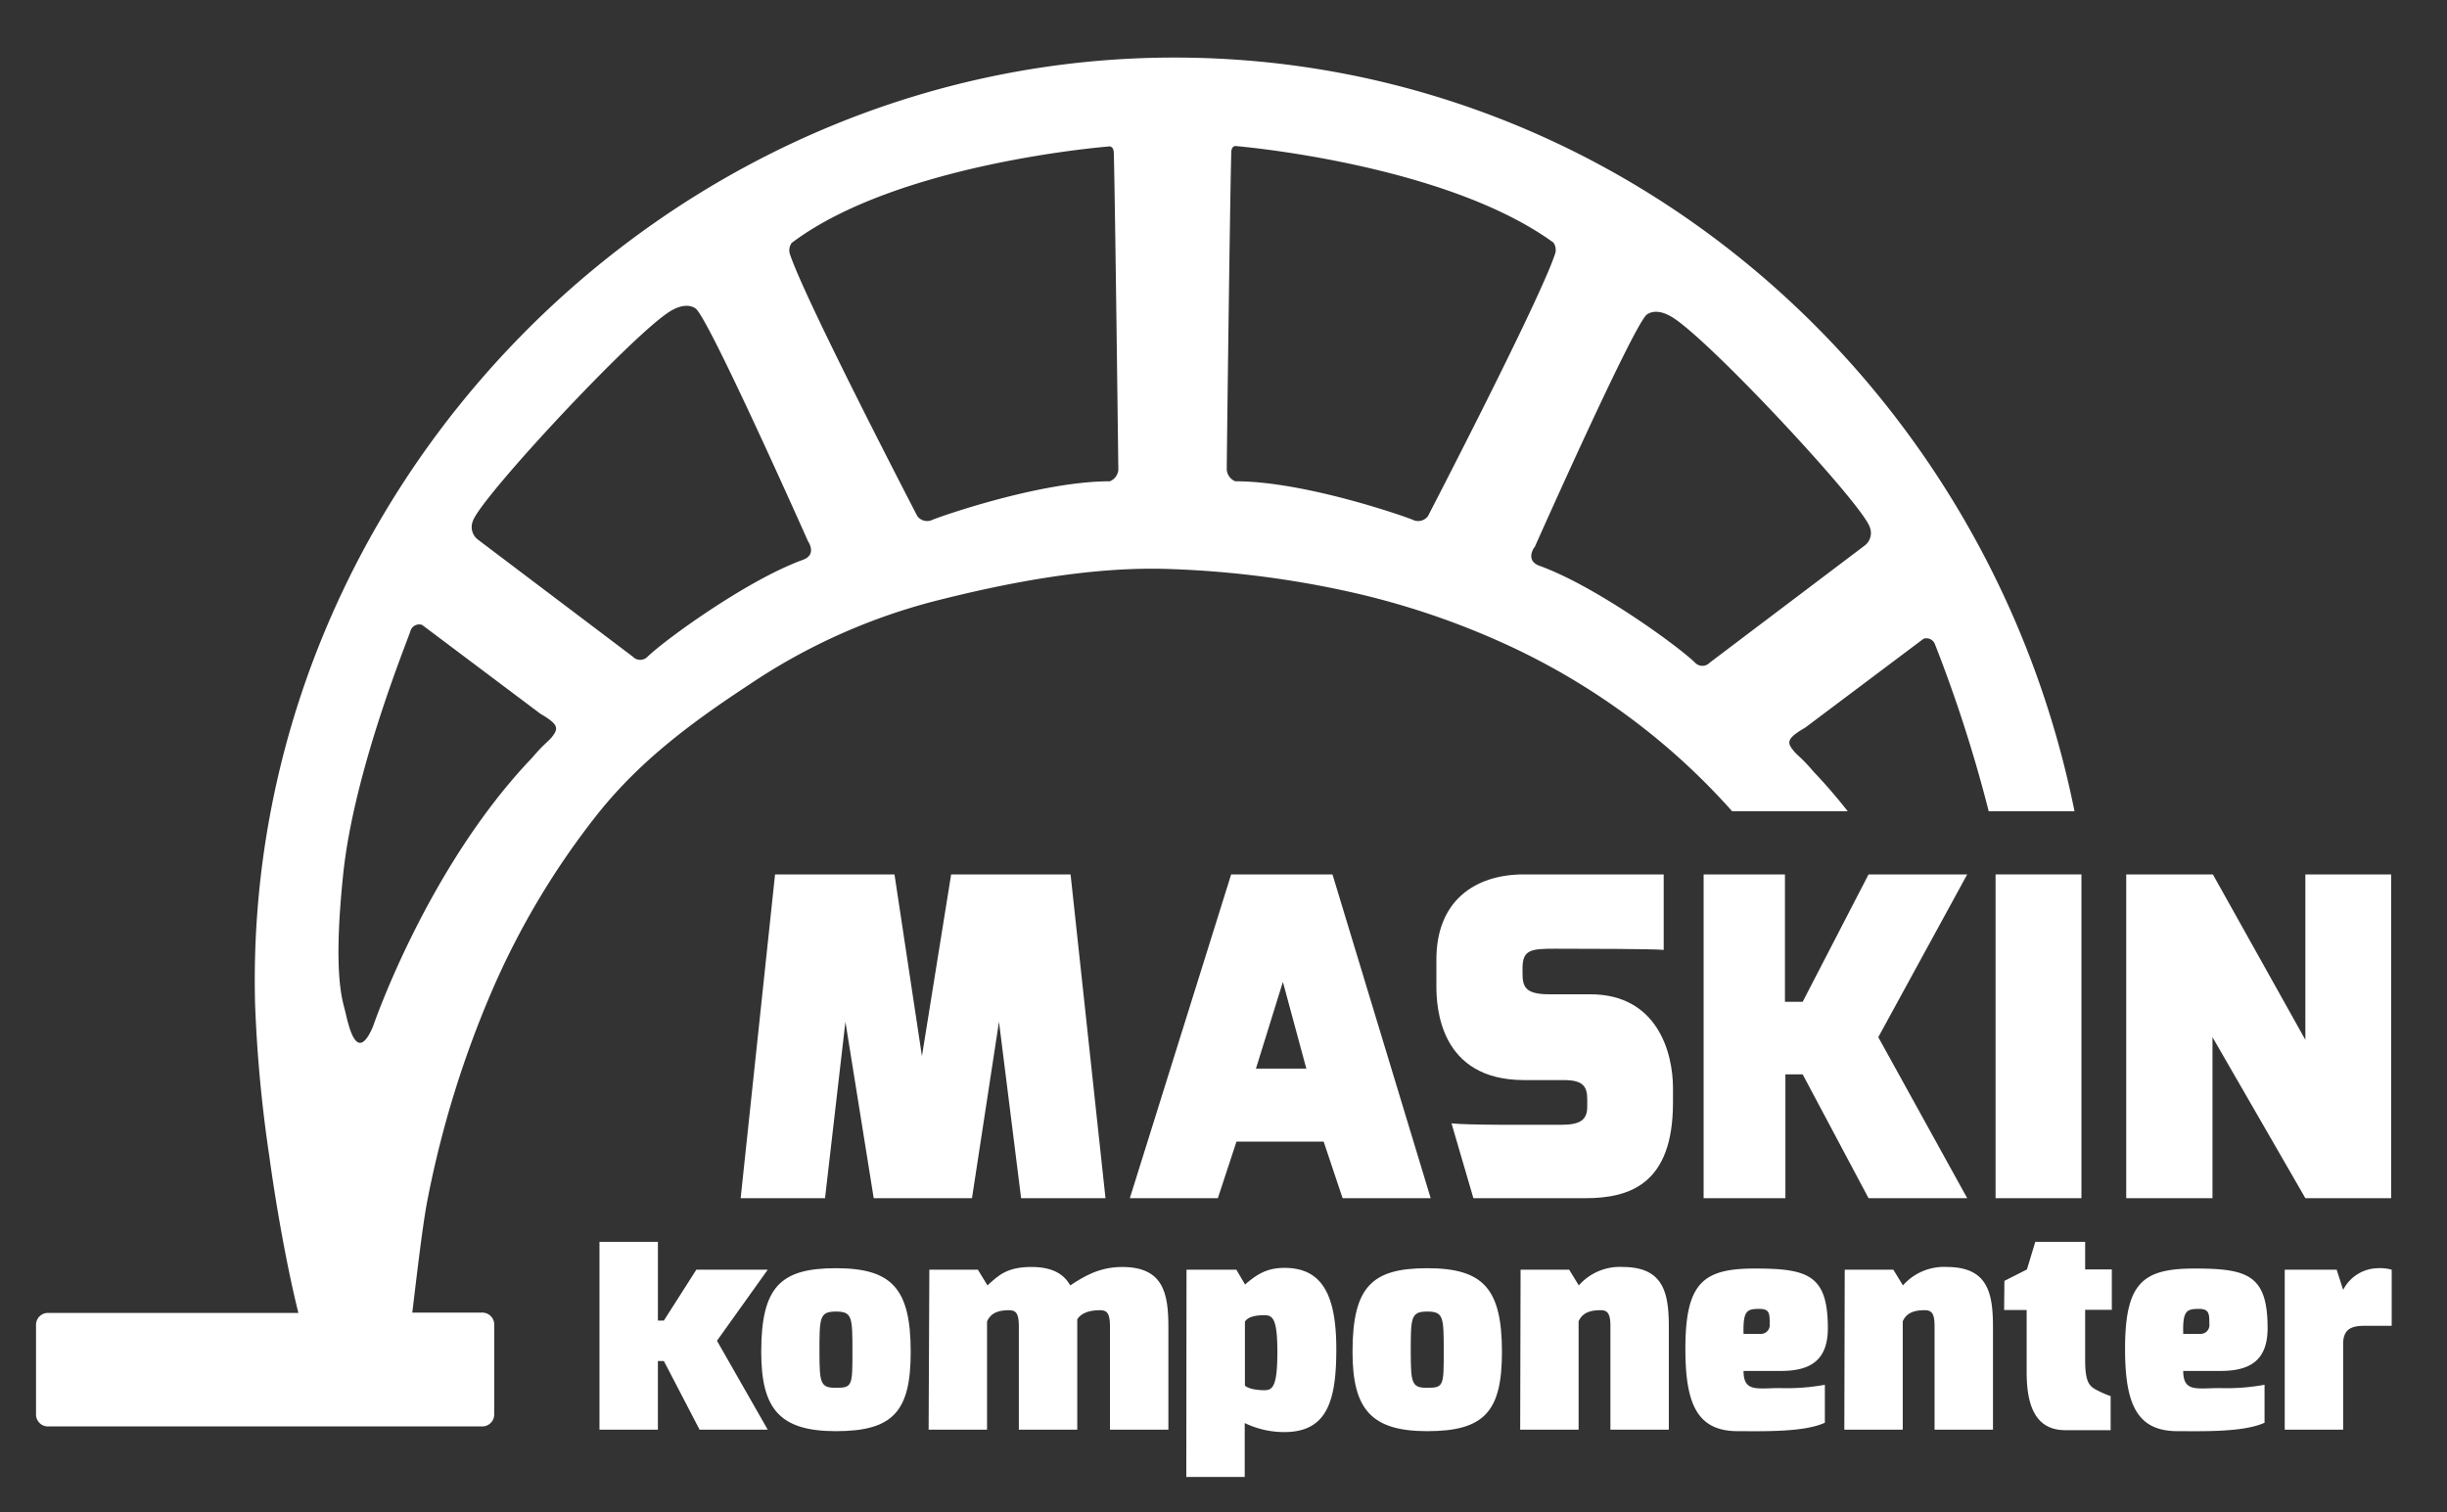
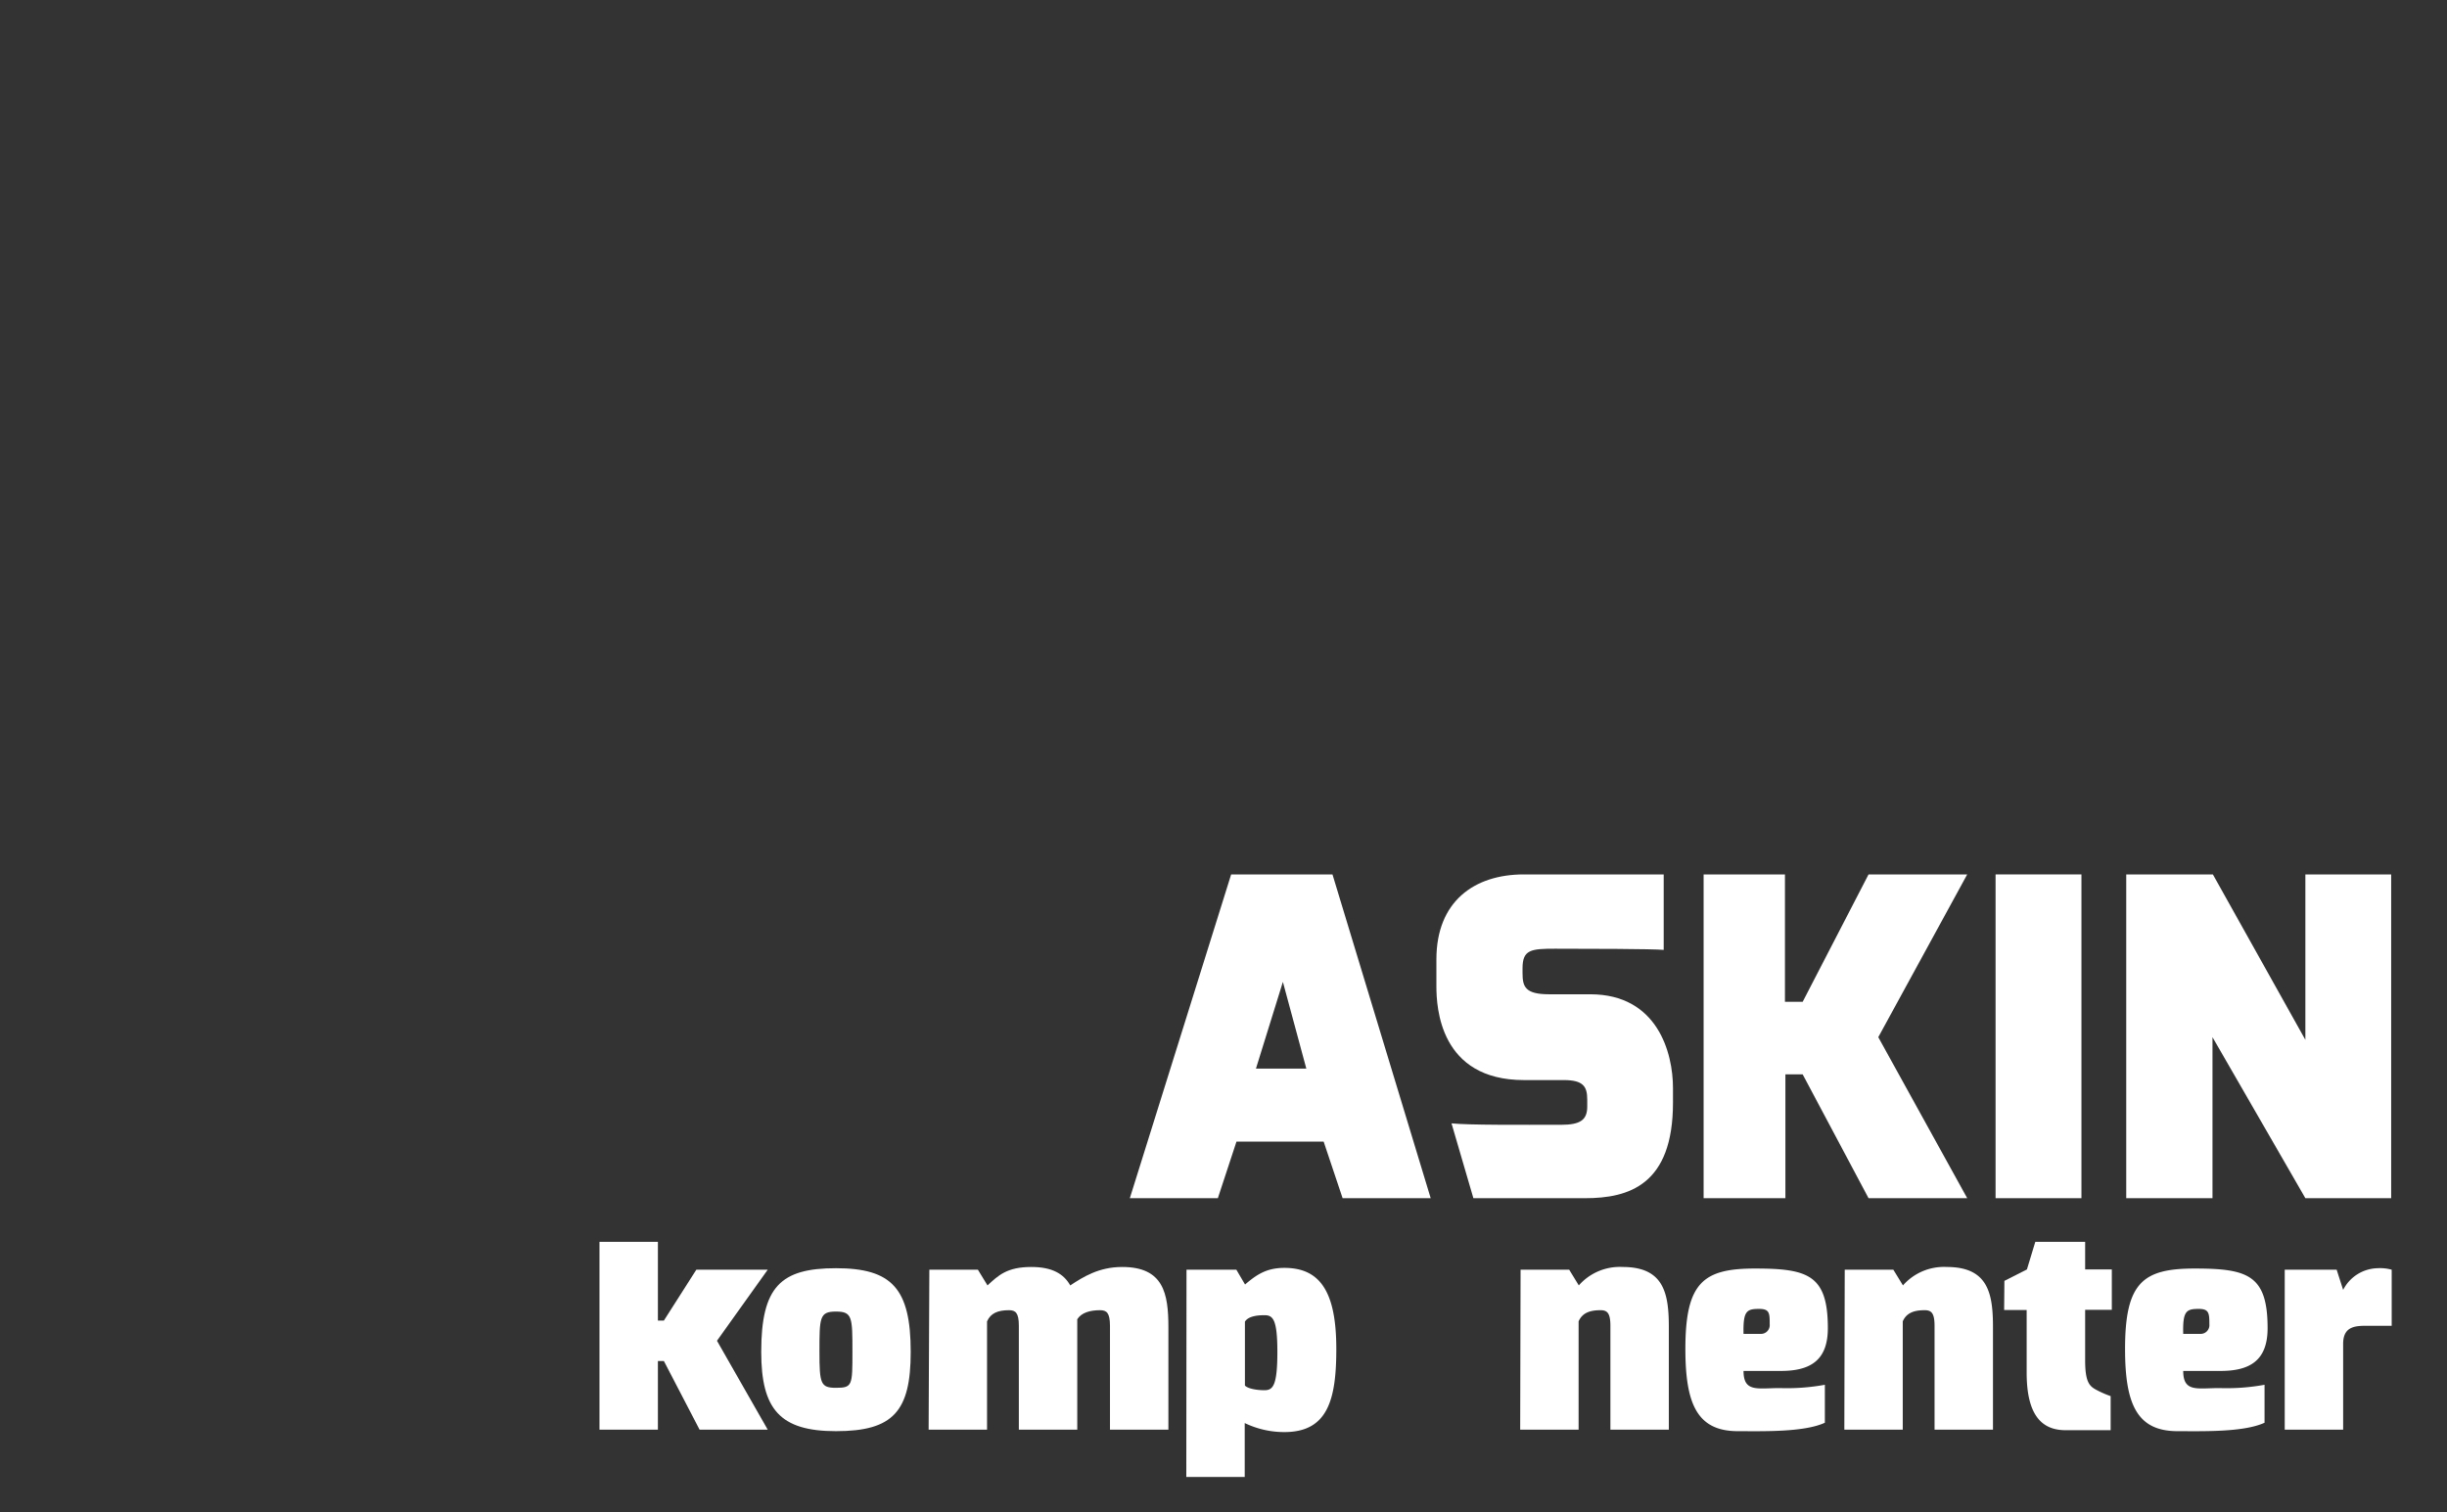
<svg xmlns="http://www.w3.org/2000/svg" id="Lager_1" data-name="Lager 1" viewBox="0 0 377 233">
  <rect x="0" y="0" width="377" height="233" fill="#333333" stroke="none" />
  <defs>
    <style>.cls-1{fill:#fff;}</style>
  </defs>
-   <path class="cls-1" d="M266.86,125h17.81c-1.65-2.1-3.4-4.14-5.26-6.09-1.85-2.19-2.51-2.49-3.1-3.25-1-1.24-1.1-1.85,1.8-3.53l18.24-13.7a1.4,1.4,0,0,1,1.78.89A215.92,215.92,0,0,1,306.39,125h13.22C306.27,58.71,249.25,8.87,180.93,8.87c-78.22,0-143.7,66.46-141.63,145.87a211.45,211.45,0,0,0,2.2,23.48c.76,5.6,2.38,15.66,4.47,24.09H7.48a1.84,1.84,0,0,0-1.93,1.74v14a1.84,1.84,0,0,0,1.93,1.75H74.21A1.84,1.84,0,0,0,76.14,218v-14a1.84,1.84,0,0,0-1.93-1.74H63.52c.69-5.7,1.62-13.77,2.37-17.52a157.3,157.3,0,0,1,10-32.28,121.11,121.11,0,0,1,16.43-27.34c6.52-8.08,14.39-13.9,23.08-19.61a92.7,92.7,0,0,1,28.31-12.81c11.72-3,24.94-5.52,37-5a151.24,151.24,0,0,1,27.95,3.66,121.33,121.33,0,0,1,25.05,8.72,106.4,106.4,0,0,1,20.93,13.24A104.56,104.56,0,0,1,266.86,125ZM85.07,113.52c-.59.76-1.24,1.06-3.1,3.26-16.18,16.92-24.49,41.36-24.49,41.36-2.61,6.18-3.86-.57-4.32-2.4s-1.86-5.91-.28-21.08c1.68-16.08,10-36.17,10.37-37.47a1.4,1.4,0,0,1,1.78-.9L83.28,110C86.17,111.67,86,112.29,85.07,113.52Zm38.62-27.25c-8.51,3.08-21.16,12.25-23.92,14.92a1.57,1.57,0,0,1-2.27,0L73.58,83.11a2.44,2.44,0,0,1-.72-2.84c1.28-3.68,24.56-28.7,30.38-32.3,1.33-.81,2.78-1.19,3.91-.45,1.95,1.26,17.35,35.91,17.35,35.91S125.94,85.46,123.69,86.27ZM171,74.16c-10.94,0-26.74,5.65-27.32,5.93a1.88,1.88,0,0,1-2.35-.56S123.77,45.74,121.65,39a2,2,0,0,1,.31-1.56c16.34-12.34,48.79-14.86,48.79-14.86s.81-.25.85,1c.19,6.62.68,47.56.7,48.78A2.1,2.1,0,0,1,171,74.16ZM220,79.53a1.88,1.88,0,0,1-2.35.56c-.58-.28-16.39-5.93-27.33-5.93A2.08,2.08,0,0,1,189,72.3c0-1.22.5-42.16.7-48.78,0-1.24.84-1,.84-1s32.05,2.68,48.79,14.86a2,2,0,0,1,.31,1.56C237.52,45.74,220,79.53,220,79.53Zm16.42,4.83s15.4-34.65,17.34-35.92c1.14-.74,2.59-.36,3.91.46,5.82,3.6,29.11,28.61,30.39,32.3a2.43,2.43,0,0,1-.73,2.83l-23.92,18.08a1.55,1.55,0,0,1-2.26,0c-2.76-2.67-15.41-11.84-23.93-14.91C234.92,86.38,236.37,84.36,236.37,84.36Z" />
-   <path class="cls-1" d="M119.41,134.74h18.4l4.23,28,4.5-28h18.4l5.38,49.89h-13l-3.41-27.19-4.16,27.19H134.61l-4.36-27.19-3.14,27.19h-13Z" />
  <path class="cls-1" d="M189.68,134.74h15.61l15.13,49.89H206.85l-2.92-8.72H190.5l-2.87,8.72H174.07Zm11.58,29.92-3.61-13.36-4.15,13.36Z" />
  <path class="cls-1" d="M221.3,147.83c0-8.93,5.83-13.09,13.47-13.09h21.55v11.63c-1.62-.16-12.25-.18-16.75-.18-3.68,0-5,.14-5,3v.75c0,2.11.41,3.27,4.1,3.27H245c10.36,0,12.75,9,12.75,14.45v2.25c0,12.68-6.8,14.72-13.54,14.72H227l-3.37-11.53c2.73.28,10.57.22,16.91.22,2.93,0,4-.75,4-2.8v-1.09c0-2-.61-3-3.61-3H234.8c-13,0-13.5-11.24-13.5-14.45Z" />
  <path class="cls-1" d="M262.47,134.74H275v19.63h2.73l10.15-19.63h15.2l-13.7,25.08,13.7,24.81h-15.2l-10.15-19.08h-2.66v19.08H262.47Z" />
  <path class="cls-1" d="M307.45,134.74h13.23v49.89H307.45Z" />
  <path class="cls-1" d="M327.58,134.74h13.35l14.25,25.49V134.74H368.4v49.89H355.18l-14.31-24.81v24.81H327.58Z" />
  <path class="cls-1" d="M92.36,191.36h9v12.13h.92l5-7.84h11l-7.82,10.95,7.82,13.7h-10.5l-5.5-10.58h-.92V220.3h-9Z" />
  <path class="cls-1" d="M128.79,195.42c8.6,0,11.52,3.11,11.52,12.9,0,9.15-2.69,12.21-11.52,12.21-8.64,0-11.51-3.39-11.51-12.21C117.28,198.25,120.28,195.42,128.79,195.42Zm0,18.43c2.54,0,2.54-.37,2.54-5.53,0-5.33,0-6.22-2.54-6.22s-2.54.93-2.54,6.22C126.25,213.2,126.43,213.85,128.79,213.85Z" />
  <path class="cls-1" d="M143.18,195.65h7.48l1.48,2.42c1.67-1.54,3-2.84,6.75-2.84,3.24,0,5,1.07,6,2.84,2-1.31,4.4-2.84,8-2.84,6.38,0,7.12,4.09,7.12,9.29V220.3h-9v-16c0-2-.51-2.41-1.53-2.41-1.52,0-2.86.37-3.51,1.39,0,.37,0,.79,0,1.21V220.3h-9v-16c0-2-.5-2.41-1.52-2.41-1.71,0-2.82.46-3.38,1.72V220.3h-9Z" />
  <path class="cls-1" d="M182.8,195.65h7.68l1.34,2.28c1.8-1.54,3.33-2.56,6.06-2.56,5.5,0,8,3.67,8,12.49,0,7.8-1.3,12.81-8,12.81a14,14,0,0,1-6.11-1.39v8.31h-9Zm12,18.57c1.3,0,2-.65,2-5.9,0-5.06-.69-5.66-2-5.66s-2.54.23-3,1v9.84C192.28,214,193.67,214.22,194.82,214.22Z" />
-   <path class="cls-1" d="M219.89,195.42c8.6,0,11.51,3.11,11.51,12.9,0,9.15-2.68,12.21-11.51,12.21-8.64,0-11.51-3.39-11.51-12.21C208.38,198.25,211.38,195.42,219.89,195.42Zm0,18.43c2.54,0,2.54-.37,2.54-5.53,0-5.33,0-6.22-2.54-6.22s-2.54.93-2.54,6.22C217.35,213.2,217.53,213.85,219.89,213.85Z" />
  <path class="cls-1" d="M234.27,195.65h7.49l1.48,2.42a8.41,8.41,0,0,1,6.75-2.84c6.38,0,7.12,4.09,7.12,9.29V220.3h-9v-16c0-2-.51-2.41-1.53-2.41-1.7,0-2.82.46-3.37,1.72V220.3h-9Z" />
  <path class="cls-1" d="M270.38,195.47c8.18,0,11.23,1,11.23,9.19,0,5.06-2.81,6.59-7.25,6.59h-5.74c0,3.34,2.18,2.64,5.6,2.64a32.33,32.33,0,0,0,6.93-.51v5.85c-3.23,1.49-9.57,1.3-13.4,1.3-6.24,0-8.09-4.13-8.09-12.67C259.66,197.6,262.43,195.47,270.38,195.47Zm.93,10.07a1.35,1.35,0,0,0,1.34-1.49c0-1.67,0-2.36-1.62-2.36-1.94,0-2.49.32-2.41,3.85Z" />
  <path class="cls-1" d="M284.21,195.65h7.49l1.48,2.42a8.42,8.42,0,0,1,6.75-2.84c6.38,0,7.12,4.09,7.12,9.29V220.3h-9v-16c0-2-.51-2.41-1.53-2.41-1.71,0-2.82.46-3.37,1.72V220.3h-9Z" />
  <path class="cls-1" d="M308.81,197.37l3.47-1.76,1.29-4.25h7.68v4.25h4.11v6.22h-4.11v7.79c0,3.3.64,3.95,1.66,4.51a15.56,15.56,0,0,0,2.27,1v5.25h-6.94c-3.69,0-6-2.32-6-8.87v-9.65h-3.47Z" />
  <path class="cls-1" d="M338.12,195.47c8.19,0,11.24,1,11.24,9.19,0,5.06-2.82,6.59-7.26,6.59h-5.74c0,3.34,2.18,2.64,5.6,2.64a32.33,32.33,0,0,0,6.93-.51v5.85c-3.23,1.49-9.56,1.3-13.4,1.3-6.24,0-8.09-4.13-8.09-12.67C327.4,197.6,330.17,195.47,338.12,195.47Zm.93,10.07a1.35,1.35,0,0,0,1.34-1.49c0-1.67-.05-2.36-1.62-2.36-1.94,0-2.5.32-2.41,3.85Z" />
  <path class="cls-1" d="M352,195.65h8l1,3.11a6.11,6.11,0,0,1,5.31-3.34,6.7,6.7,0,0,1,2.17.23v8.64h-3.65c-1.84,0-3.83,0-3.83,2.78V220.3h-9Z" />
</svg>